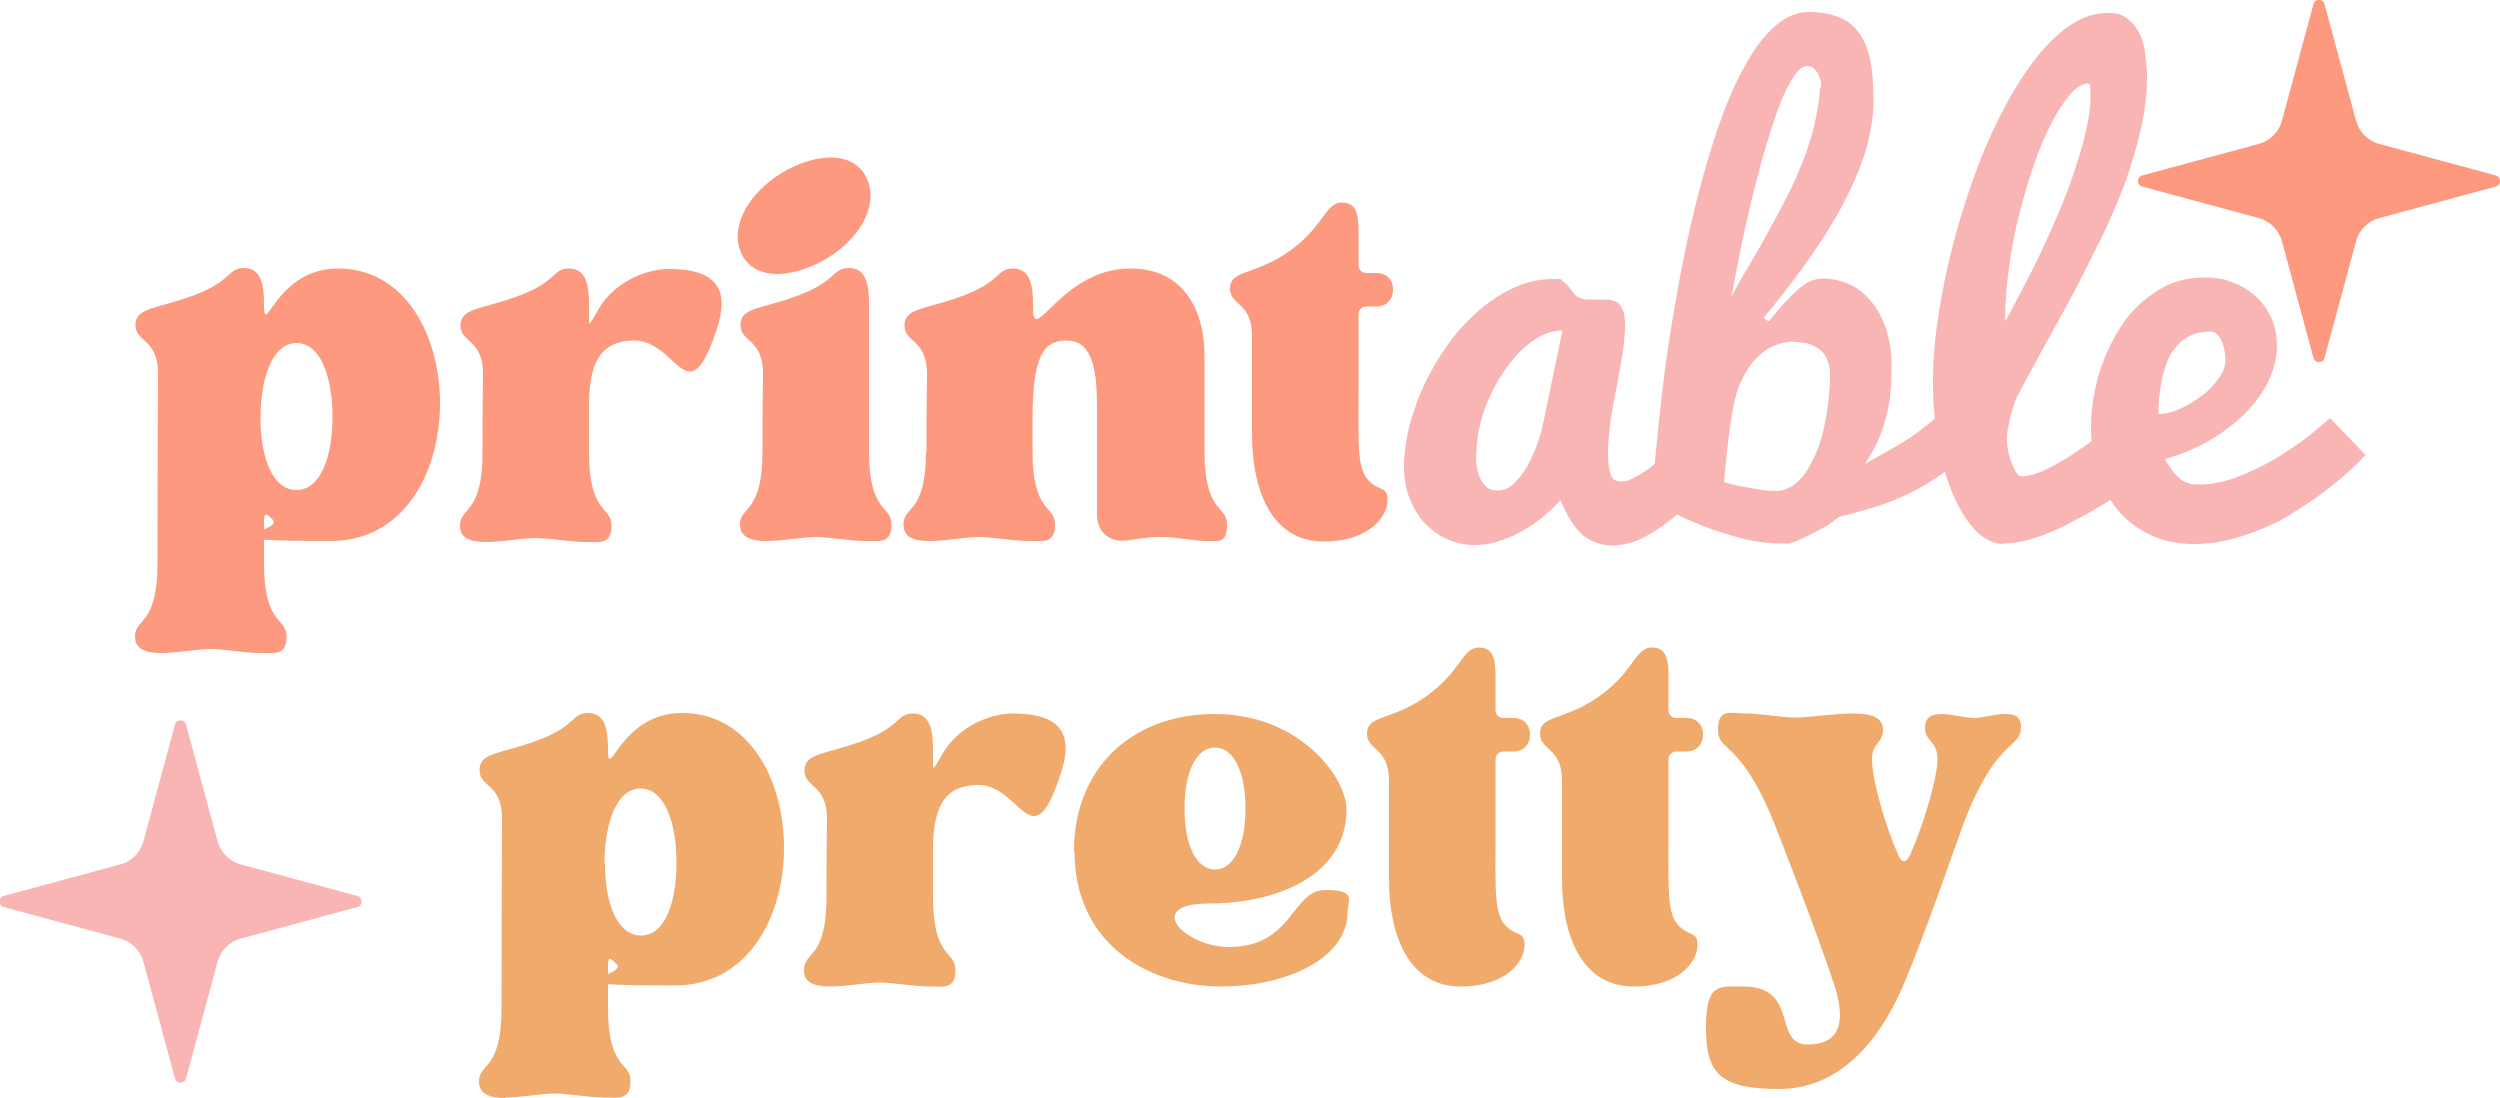
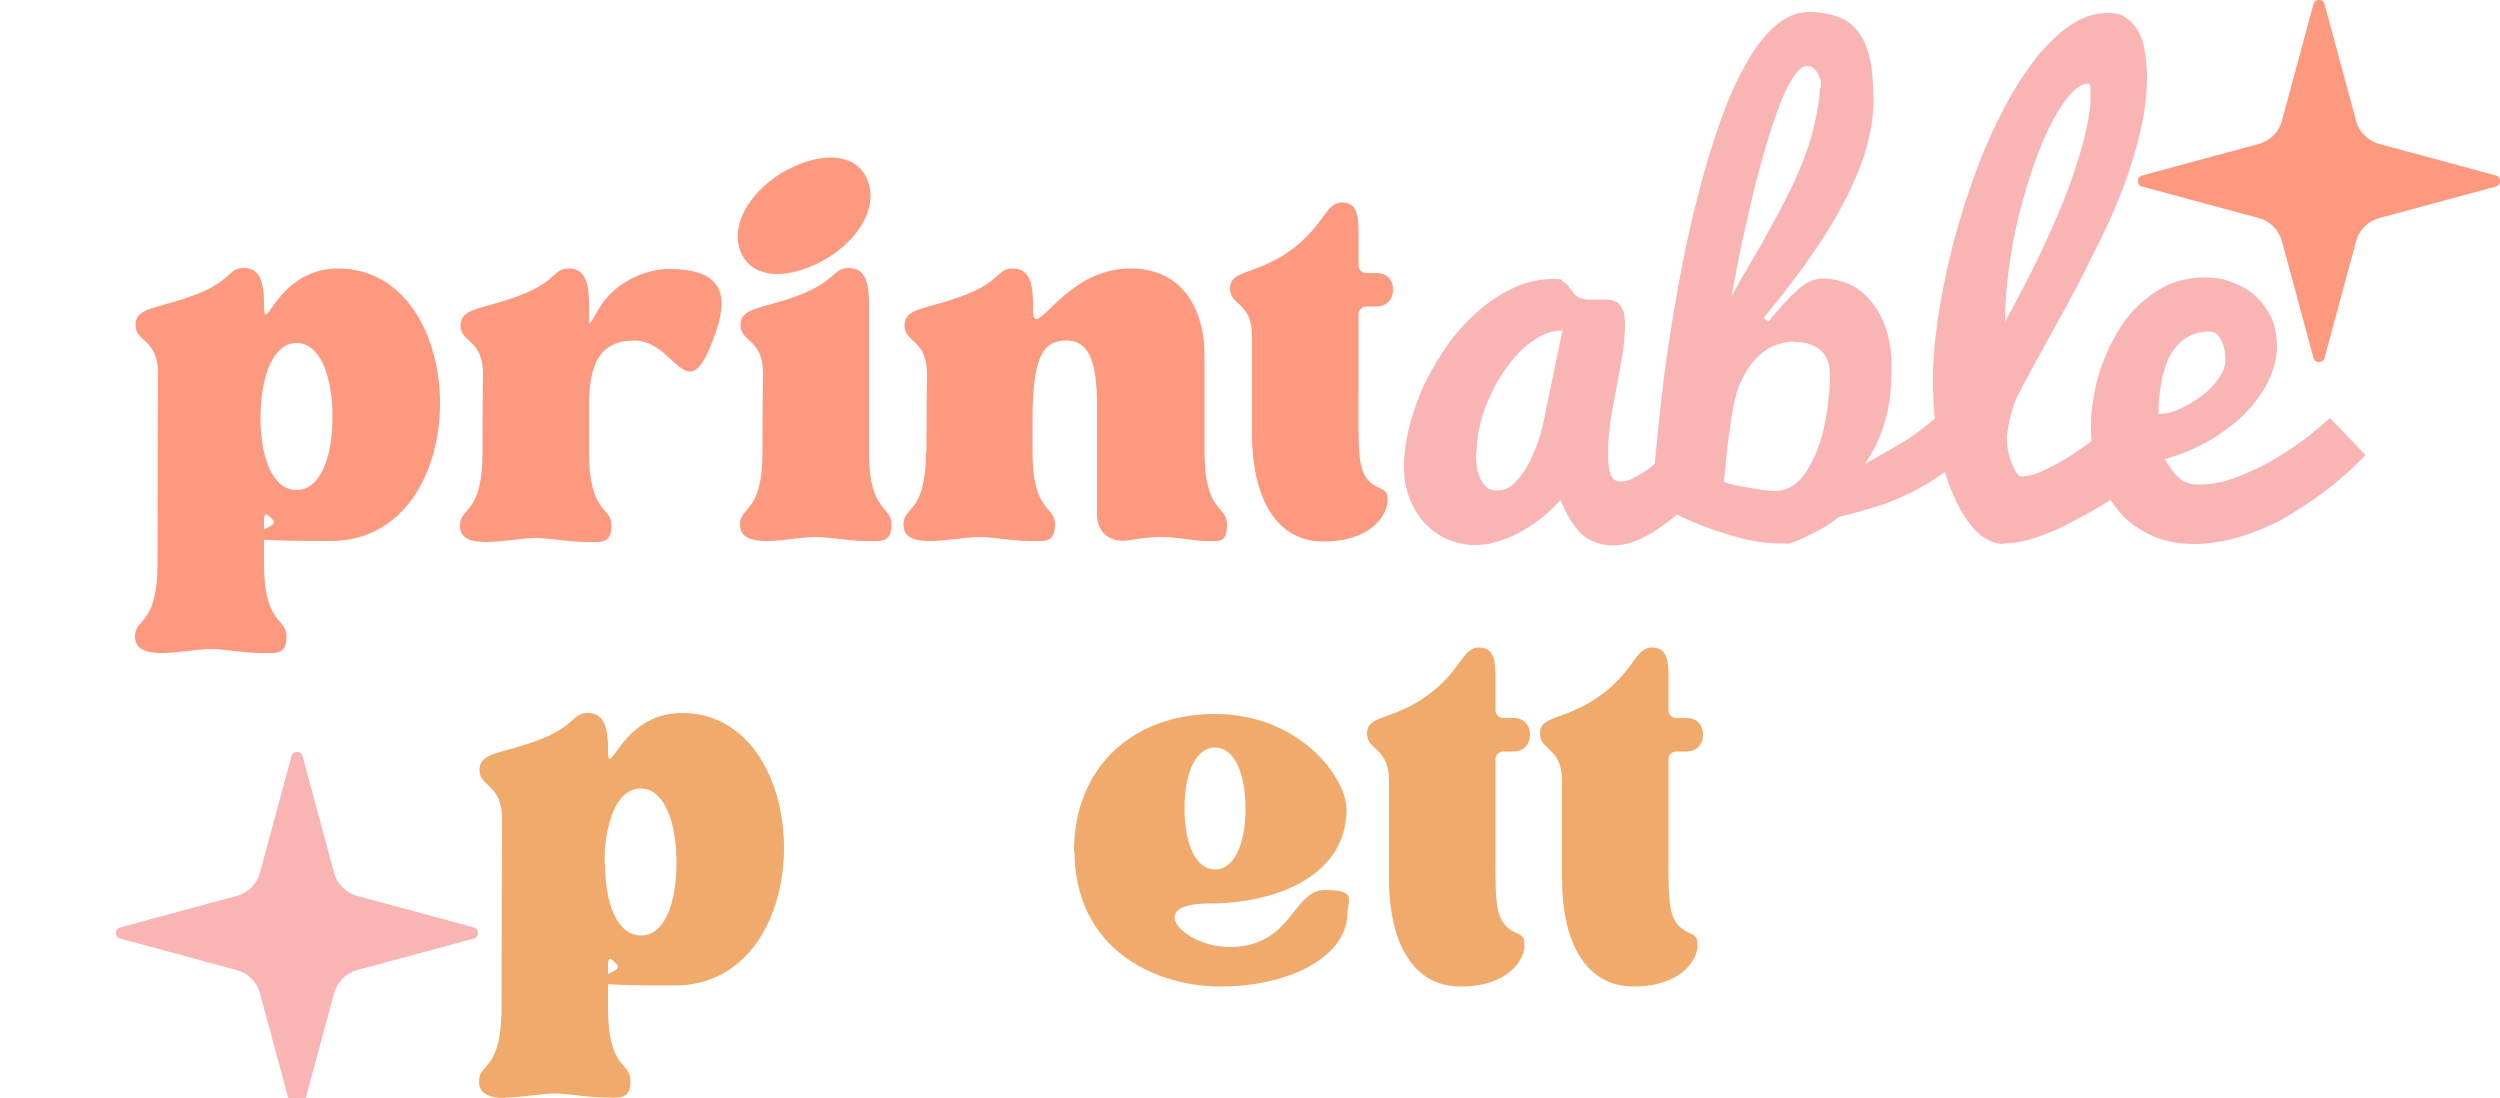
<svg xmlns="http://www.w3.org/2000/svg" id="Layer_2" version="1.1" viewBox="0 0 500 219.6">
  <defs>
    <style>
      .st0 {
        fill: #fc997e;
      }

      .st1 {
        fill: #f9b4b4;
      }

      .st2 {
        fill: #efaa6c;
      }

      .st3 {
        fill: #604539;
      }
    </style>
  </defs>
  <g>
    <path class="st3" d="M-603.4,408.7h-3.7c-.3-2.6-1.8-4.1-4.3-4.1s-3.8,1-3.8,3.1,1.3,3.2,4.8,4c4.9,1.1,7.2,3.2,7.2,6.9s-3.6,6.5-7.9,6.5-8.4-2.4-8.8-6.9h3.7c.6,2.8,2.5,4.2,5.1,4.2s4.2-1.3,4.2-3.3-1.4-3.5-5-4.4c-4.2-1-7.1-2.6-7.1-6.5s3.5-6.4,7.7-6.4,7.4,2.9,7.8,6.8h0Z" />
    <path class="st3" d="M-583.5,405.1v19.5h-3.5v-19.5h-7.8v-2.8h19.1v2.8h-7.8Z" />
    <path class="st3" d="M-549,416c0,.8,0,1.4,0,2.3-.3,3.7-2.9,6.8-8.7,6.8s-8.4-3.1-8.7-6.8c0-.8,0-1.5,0-2.3v-13.7h3.5v13.7c0,.7,0,1.3,0,1.8.2,2.7,1.9,4.5,5.1,4.5s4.9-1.8,5.2-4.5c0-.5,0-1.1,0-1.8v-13.7h3.5v13.7Z" />
    <path class="st3" d="M-518.4,413.2c0,6.7-3.9,10.6-9.1,11.3-1.1.1-1.6.1-2.9.1h-7.1v-22.3h7.2c1.2,0,1.7,0,2.8.1,5.2.6,9,4,9,10.8ZM-522.2,413.2c0-4.7-2.2-7.4-5.8-7.9-.7-.1-1.5-.2-2.5-.2h-3.3v16.6h3.2c1.1,0,1.8,0,2.5-.1,3.6-.5,5.9-3.5,5.9-8.4h0Z" />
    <path class="st3" d="M-507.7,424.6v-22.3h3.5v22.3h-3.5Z" />
    <path class="st3" d="M-472.3,413.5c0,6.9-3.9,11.6-10.7,11.6s-10.8-4.7-10.8-11.6,3.9-11.6,10.8-11.6,10.7,4.7,10.7,11.6ZM-476.1,413.5c0-5.6-2.6-8.9-6.9-8.9s-7,3.3-7,8.9,2.6,8.9,7,8.9,6.9-3.4,6.9-8.9Z" />
  </g>
  <g>
    <g>
      <g>
        <path class="st2" d="M101.1,219.6c-3,0-5.3-.7-5.3-3.3,0-3.8,4.5-2.1,4.5-14.6s.1-34.8.1-38c0-7-4.5-6.2-4.5-9.7s4.1-3.2,11-5.7c8.5-3,7.3-5.7,10.7-5.7s4,3.3,4,7.1h0c0,7.4,2.2-7.1,14.8-7.1,27.1,0,27.8,54.5-1.5,54.5s-9.3-1.7-11.5-4.2c-1.5-1.6-1.8-1.5-1.8.5v8.2c0,12.4,4.5,10.7,4.5,14.6s-2.4,3.3-5.3,3.3-7.3-.8-9.9-.8-6.6.8-9.8.8h0ZM121,172.7c0,7.9,2.4,14.4,7.2,14.4s7.1-6.6,7.1-14.6-2.4-14.8-7.2-14.8-7.2,7-7.2,14.9h0Z" />
-         <path class="st2" d="M165.3,179.4c0-12,.1-12.4.1-15.6,0-7-4.5-6.2-4.5-9.7s4.1-3.2,11-5.7c8.5-3,7.3-5.7,10.7-5.7s4,3.3,4,7.1v.5c0,4.5-.3,4.1,2,.3,2.9-5,9-7.9,14-7.9,9.7,0,12.2,4.2,9.5,12.2-2.1,6.4-3.7,8.3-5.3,8.3-2.8,0-5.7-6.2-11.1-6.2s-9.1,2.6-9.1,12.7v9.7c0,12.4,4.5,10.7,4.5,14.6s-2.4,3.3-5.3,3.3-7.3-.8-9.9-.8-6.6.8-9.8.8-5.3-.7-5.3-3.3c0-3.8,4.5-2.1,4.5-14.6h0Z" />
        <path class="st2" d="M214.8,170.2c0-16.4,11.4-27.4,28.2-27.4s26.3,12.6,26.3,19.1c0,13.4-14.3,18.8-27.5,18.8s-4.9,8.7,4,8.7c12.8,0,12.6-11.4,19.2-11.4s4.5,2.2,4.5,4.5c0,9-11.9,14.8-25.4,14.8s-29.2-7.8-29.2-27.1h0ZM236.9,161.7c0,7.4,2.4,12.2,6.1,12.2s6.1-4.8,6.1-12.2-2.4-12.2-6.1-12.2-6.1,4.8-6.1,12.2Z" />
        <path class="st2" d="M284,140.1c8.3-5.3,8.2-10.6,11.8-10.6s3.3,3.8,3.3,7.7v4.9c0,.8.7,1.5,1.5,1.5h2.1c2,0,3.3,1.3,3.3,3.3s-1.3,3.4-3.3,3.4h-2.1c-.8,0-1.5.7-1.5,1.5v15.5c0,11.2-.3,15.6,2.2,18,2.2,2.1,3.6.9,3.6,3.8s-3.3,8.2-12.8,8.2-14.3-8.7-14.3-21.7v-19.2c.1-7-4.4-6.2-4.4-9.7s4.2-2.6,10.6-6.6h0Z" />
        <path class="st2" d="M318.6,140.1c8.3-5.3,8.2-10.6,11.8-10.6s3.3,3.8,3.3,7.7v4.9c0,.8.7,1.5,1.5,1.5h2.1c2,0,3.3,1.3,3.3,3.3s-1.3,3.4-3.3,3.4h-2.1c-.8,0-1.5.7-1.5,1.5v15.5c0,11.2-.3,15.6,2.2,18,2.2,2.1,3.6.9,3.6,3.8s-3.3,8.2-12.8,8.2-14.3-8.7-14.3-21.7v-19.2c.1-7-4.4-6.2-4.4-9.7s4.2-2.6,10.6-6.6h0Z" />
-         <path class="st2" d="M348.7,197.3c11.2,0,5.8,11.6,12.8,11.6s7.5-5.2,5.4-11.8c-3.6-10.9-11-29.8-12.2-32.8-6.6-16.3-11.1-13.9-11.1-18.3s2.4-3.3,5.4-3.3,7.4.8,10.1.8,7.9-.8,11.5-.8,6,.7,6,3.3-2.2,2.6-2.2,5.8c0,4.5,2.9,13.9,5.2,19.1.8,1.9,1.7,1.7,2.5-.1,2.5-5.6,5.4-15.2,5.4-18.9s-2.5-3.7-2.5-6.2,1.6-2.9,3.4-2.9,4.8.8,6.4.8,4.2-.8,6.2-.8,3.2.5,3.2,2.6c0,4.4-4.6,1.9-11.1,18.3-1.2,3-7.8,22.4-12.2,32.8-5,11.9-13.1,21.3-25.1,21.3s-14.6-3.3-14.6-12.3,2.6-8.2,7.5-8.2h0Z" />
      </g>
      <g>
        <g>
          <path class="st0" d="M32.3,130.6c-3,0-5.3-.7-5.3-3.3,0-3.8,4.5-2.1,4.5-14.6s.1-34.8.1-38c0-7-4.5-6.2-4.5-9.7s4.1-3.2,11-5.7c8.5-3,7.3-5.7,10.7-5.7s4,3.3,4,7.2h0c0,7.4,2.2-7.1,14.8-7.1,27.1,0,27.8,54.5-1.5,54.5s-9.3-1.7-11.5-4.2c-1.5-1.6-1.8-1.5-1.8.5v8.2c0,12.4,4.5,10.7,4.5,14.6s-2.4,3.3-5.3,3.3-7.3-.8-9.9-.8-6.6.8-9.8.8h0ZM52.1,83.6c0,7.9,2.4,14.4,7.2,14.4s7.2-6.6,7.2-14.6-2.4-14.8-7.2-14.8-7.2,7-7.2,14.9h0Z" />
          <path class="st0" d="M96.5,90.4c0-12,.1-12.4.1-15.6,0-7-4.5-6.2-4.5-9.7s4.1-3.2,11-5.7c8.5-3,7.3-5.7,10.7-5.7s4,3.3,4,7.2v.5c0,4.5-.3,4.1,2,.3,2.9-5,9-7.9,14-7.9,9.7,0,12.2,4.2,9.5,12.2-2.1,6.3-3.7,8.3-5.3,8.3-2.8,0-5.7-6.2-11.1-6.2s-9.1,2.7-9.1,12.7v9.7c0,12.4,4.5,10.7,4.5,14.6s-2.4,3.3-5.3,3.3-7.3-.8-9.9-.8-6.6.8-9.8.8-5.3-.7-5.3-3.3c0-3.8,4.5-2.1,4.5-14.6Z" />
          <path class="st0" d="M157.6,33.9c3-1.6,6-2.4,8.5-2.4,3.6,0,6.4,1.6,7.5,4.8,2,5.4-2.1,12.2-9.5,16.1-3.2,1.6-6.1,2.4-8.6,2.4-3.6,0-6.4-1.6-7.5-4.8-1.9-5.3,2.2-12.2,9.7-16.2h0ZM153.3,108.2c-3,0-5.3-.7-5.3-3.3,0-3.8,4.5-2.1,4.5-14.6s.1-12.4.1-15.6c0-7-4.5-6.2-4.5-9.7s4.1-3.2,11-5.7c8.3-3,7.3-5.7,10.7-5.7s4,3.3,4,7.2v29.5c0,12.4,4.5,10.7,4.5,14.6s-2.4,3.3-5.3,3.3-7.3-.8-9.9-.8-6.6.8-9.8.8h0Z" />
          <path class="st0" d="M185.3,90.4c0-12,.1-12.4.1-15.6,0-7-4.5-6.2-4.5-9.7s4.1-3.2,11-5.7c8.5-3,7.3-5.7,10.7-5.7s4,3.3,4,7.2v1.1c0,1.3.3,1.8.7,1.8,1.9,0,7.7-10.1,18.8-10.1s14.8,9.1,14.8,17.3v19.3c0,12.4,4.5,10.7,4.5,14.6s-1.7,3.3-4.1,3.3-5.9-.8-9-.8-4.6.4-6.9.7c-3.6.4-6-1.7-6-5.3v-21.7c0-8.5-1.5-13-6.1-13s-6.8,3-6.8,15.9v6.3c0,12.4,4.5,10.7,4.5,14.6s-2.4,3.3-5.3,3.3-7.3-.8-9.9-.8-6.6.8-9.8.8-5.3-.7-5.3-3.3c0-3.8,4.5-2.1,4.5-14.6h0Z" />
          <path class="st0" d="M256.6,51.1c8.3-5.3,8.2-10.6,11.8-10.6s3.3,3.8,3.3,7.7v4.9c0,.8.7,1.5,1.5,1.5h2.1c2,0,3.3,1.3,3.3,3.3s-1.3,3.4-3.3,3.4h-2.1c-.8,0-1.5.7-1.5,1.5v15.5c0,11.2-.3,15.6,2.2,18,2.2,2.1,3.6.9,3.6,3.8s-3.3,8.2-12.8,8.2-14.3-8.7-14.3-21.7v-19.2c.1-7-4.4-6.2-4.4-9.7s4.2-2.7,10.6-6.6h0Z" />
        </g>
        <g>
          <path class="st1" d="M342.4,95.2c-.9,1.2-2,2.6-3.4,4.2-1.4,1.6-3,3.1-4.8,4.5-1.8,1.4-3.7,2.7-5.7,3.7-2,1-4.1,1.5-6.1,1.5s-4.5-.8-6.1-2.3c-1.6-1.6-3-3.8-4.2-6.8-.9,1-2,2.1-3.3,3.2-1.3,1.1-2.7,2-4.2,2.9s-3.1,1.6-4.8,2.1c-1.7.6-3.3.8-5,.8s-3.5-.4-5.2-1.1c-1.7-.7-3.2-1.8-4.5-3.1-1.3-1.3-2.3-3-3.1-4.9-.8-1.9-1.2-4.1-1.2-6.6s.4-5.6,1.2-8.5c.8-2.9,1.8-5.8,3.2-8.6,1.4-2.8,3-5.4,4.8-7.9,1.9-2.5,3.9-4.6,6.1-6.5,2.2-1.8,4.5-3.3,7-4.4s5-1.6,7.5-1.6,1.5.2,2,.5c.5.3.9.7,1.2,1.1.3.4.6.8.9,1.2.3.4.7.7,1.1.9.4.2.9.3,1.4.4.5,0,.9,0,1.4,0s.8,0,1.2,0c.4,0,.8,0,1.2,0s1.1,0,1.5.2c.5.1.9.3,1.3.7.4.4.6.9.9,1.5.2.7.3,1.6.3,2.7,0,1.8-.2,3.7-.5,5.9-.4,2.2-.8,4.4-1.2,6.6-.4,2.3-.9,4.5-1.2,6.8s-.5,4.4-.5,6.4.2,3.1.5,4.1,1,1.5,2,1.5,1.6-.2,2.4-.6,1.7-.9,2.6-1.5c.9-.6,1.7-1.3,2.6-2.1s1.7-1.6,2.5-2.5c1.8-2,3.6-4.2,5.5-6.8l2.7,12.3h0ZM295.2,90.8c0,.9,0,1.8.2,2.7.1.9.4,1.6.7,2.3.3.7.8,1.2,1.3,1.7.5.4,1.2.6,2.1.6,1.4,0,2.6-.6,3.7-1.8s2.1-2.6,2.9-4.3,1.5-3.4,2-5.2.8-3.2,1-4.4l3.4-16.3c-1.5,0-3,.4-4.4,1.1-1.4.8-2.8,1.8-4.1,3.1-1.3,1.3-2.4,2.8-3.5,4.4s-2,3.4-2.8,5.2-1.4,3.7-1.8,5.5c-.4,1.8-.6,3.6-.6,5.2h0Z" />
          <path class="st1" d="M353.8,64.2c2.1-2.6,4-4.7,5.7-6.2,1.7-1.6,3.4-2.3,5.1-2.3s4.1.5,5.8,1.4,3.1,2.2,4.3,3.8,2.1,3.4,2.7,5.5.9,4.2.9,6.5,0,3.7-.2,5.3c-.1,1.7-.4,3.3-.8,4.9-.4,1.6-.9,3.2-1.6,4.8-.7,1.6-1.6,3.2-2.7,4.9,1.3-.8,2.7-1.5,4-2.3,1.4-.7,2.7-1.6,4.1-2.4s2.8-1.9,4.2-3,2.8-2.4,4.3-3.8l4.3,9.1c-2,1.8-4,3.4-6.1,4.8-2,1.4-4.1,2.6-6.2,3.6-2.1,1-4.3,1.9-6.6,2.6-2.3.7-4.8,1.4-7.3,2-.6.6-1.5,1.2-2.6,1.9-1.1.6-2.2,1.2-3.2,1.7-1.2.6-2.5,1.2-3.9,1.7h-1.4c-3.1,0-6.2-.4-9.3-1.3s-5.9-1.8-8.4-2.9c-2.9-1.2-5.7-2.6-8.4-4.2.1-3,.3-6.4.7-10.1.3-3.2.7-7.1,1.2-11.5s1.2-9.3,2.1-14.8c.6-3.6,1.3-7.7,2.2-12.1.9-4.5,1.9-9,3.1-13.5,1.2-4.6,2.5-9,4-13.3,1.5-4.3,3.1-8.1,5-11.5,1.8-3.4,3.8-6.1,6-8.1,2.2-2,4.5-3,7-3s5,.5,6.8,1.4,3,2.3,3.9,3.9c.9,1.6,1.5,3.6,1.8,5.8.3,2.2.4,4.6.4,7.1s-.7,7.1-2,10.9c-1.3,3.7-3,7.4-5.1,11.2-2.1,3.7-4.5,7.3-7.1,10.9-2.6,3.5-5.2,6.9-7.8,10l.9.6h0ZM358.8,68.3c-1.3,0-2.6.3-3.9.8-1.3.5-2.5,1.4-3.6,2.5-1.1,1.1-2.1,2.6-2.9,4.3-.9,1.8-1.5,3.9-1.9,6.3-.3,2-.6,3.8-.8,5.5s-.4,3.2-.5,4.5c-.1,1.5-.3,2.9-.4,4.2,1.2.4,2.4.7,3.6.9,1.1.2,2.2.4,3.4.6,1.2.2,2.3.3,3.4.3s2.4-.4,3.4-1.1,2-1.7,2.8-3,1.5-2.7,2.1-4.2c.6-1.6,1.1-3.2,1.4-4.9.4-1.7.6-3.4.8-5.1s.3-3.2.3-4.6-.1-1.8-.3-2.6c-.2-.8-.6-1.6-1.1-2.2-.5-.6-1.3-1.1-2.2-1.5s-2.1-.6-3.6-.6h0ZM364.2,17.6c0-.1,0-.5,0-.9,0-.5-.2-1-.4-1.5-.2-.5-.5-1-.9-1.4-.4-.4-.9-.6-1.5-.6s-1.5.5-2.3,1.6c-.8,1.1-1.6,2.5-2.4,4.3-.8,1.8-1.5,3.9-2.3,6.2-.7,2.3-1.5,4.8-2.2,7.4s-1.4,5.2-2,7.8c-.6,2.7-1.2,5.2-1.7,7.5s-.9,4.6-1.3,6.5c-.4,2-.7,3.6-.9,4.8,1-1.9,2.1-3.9,3.4-6,1.2-2.1,2.5-4.2,3.7-6.5,1.2-2.2,2.5-4.5,3.7-6.9,1.2-2.3,2.3-4.7,3.3-7.2,1-2.5,1.8-4.9,2.4-7.5.6-2.5,1.1-5.1,1.2-7.7h0Z" />
          <path class="st1" d="M400.8,108.8c-2,0-3.9-.9-5.6-2.6-1.7-1.8-3.2-4.1-4.5-7.1-1.3-2.9-2.3-6.4-3-10.3-.7-3.9-1.1-8-1.1-12.3s.2-6.8.7-10.7,1.2-7.8,2.1-11.9,2-8.2,3.3-12.3c1.3-4.1,2.7-8.1,4.3-11.9,1.6-3.8,3.4-7.4,5.2-10.6,1.9-3.3,3.9-6.2,5.9-8.6,2.1-2.4,4.2-4.4,6.5-5.8s4.5-2.1,6.9-2.1,2.9.4,3.9,1.1c1,.7,1.8,1.7,2.4,2.8s1,2.5,1.2,4c.2,1.5.4,3,.4,4.6,0,3.5-.4,7-1.2,10.6s-1.9,7.2-3.2,10.9c-1.4,3.6-2.9,7.3-4.7,10.9s-3.6,7.3-5.5,10.9c-1.9,3.6-3.9,7.1-5.8,10.6-1.9,3.5-3.8,6.9-5.5,10.2-.2.4-.4.8-.6,1.4-.2.6-.4,1.2-.6,1.9s-.4,1.4-.5,2.2c-.2.8-.3,1.5-.4,2.3v.8c0,1,.1,1.9.3,2.8.2.9.5,1.7.8,2.4.3.7.6,1.3.9,1.7.3.4.6.6.9.6.7,0,1.5-.2,2.4-.4.9-.3,1.9-.7,2.9-1.2,1-.5,2.1-1.1,3.1-1.7,1.1-.6,2.1-1.3,3.1-2,2.3-1.6,4.8-3.3,7.3-5.4l4.5,11.6c-3.3,2.4-6.5,4.5-9.7,6.3-1.4.8-2.9,1.5-4.3,2.3s-3,1.4-4.5,2-3,1.1-4.4,1.4c-1.4.3-2.8.5-4,.5h0ZM400.9,64.5c1.7-3,3.4-6.3,5.3-10,1.9-3.7,3.6-7.5,5.3-11.4,1.7-3.9,3.1-7.8,4.3-11.7,1.2-3.9,2-7.5,2.3-10.9,0-1.1,0-2,0-2.7,0-.8-.2-1.1-.5-1.1-1.1,0-2.2.7-3.5,2.1-1.2,1.4-2.5,3.3-3.7,5.6s-2.4,5.1-3.5,8.2c-1.1,3.1-2.1,6.5-3,10-.9,3.5-1.6,7.2-2.1,10.9-.5,3.7-.8,7.4-.8,10.9h0Z" />
          <path class="st1" d="M439,108.8c-3.5,0-6.5-.6-9.1-1.9s-4.8-2.9-6.5-5.1c-1.7-2.1-3-4.6-3.9-7.4-.9-2.8-1.3-5.7-1.3-8.8s.2-4.2.6-6.6c.4-2.3,1-4.6,1.9-6.8.8-2.2,1.9-4.3,3.1-6.3,1.2-2,2.7-3.8,4.4-5.3,1.7-1.5,3.6-2.8,5.6-3.7,2.1-.9,4.4-1.4,7-1.4s4,.3,5.8,1c1.8.7,3.3,1.6,4.6,2.8,1.3,1.2,2.3,2.7,3.1,4.3.7,1.7,1.1,3.6,1.1,5.7s-.6,4.6-1.7,6.9c-1.1,2.3-2.7,4.4-4.7,6.5-2,2-4.4,3.8-7.1,5.4-2.8,1.6-5.7,2.8-8.9,3.7.5,1,1.1,1.8,1.6,2.5.5.7,1.1,1.2,1.6,1.6.5.4,1.1.6,1.7.8.6.2,1.3.2,2,.2,2.2,0,4.5-.4,7-1.3s4.8-2,7.2-3.3c2.3-1.3,4.5-2.8,6.6-4.3,2.1-1.6,3.8-3.1,5.3-4.4l7.1,7.4c-3.2,3.4-6.7,6.3-10.4,8.9-1.6,1.1-3.3,2.2-5.1,3.3s-3.8,2-5.8,2.8-4.1,1.5-6.2,2c-2.2.5-4.3.8-6.6.8h0ZM431.6,82.8c1.3,0,2.8-.3,4.3-1,1.6-.7,3-1.6,4.4-2.6s2.5-2.2,3.4-3.5c.9-1.2,1.4-2.5,1.4-3.7s-.3-3-.9-4.1c-.6-1.1-1.4-1.6-2.2-1.6-1.6,0-2.9.3-4.1.9s-2.1,1.4-2.8,2.3c-.8.9-1.4,2-1.8,3.2s-.8,2.4-1,3.6c-.2,1.2-.4,2.4-.5,3.5s-.1,2.1-.1,2.9h0Z" />
        </g>
      </g>
    </g>
    <path class="st0" d="M499.2,35.1l-23.3-6.3c-2.3-.6-4.1-2.4-4.7-4.7l-6.3-23.3c-.3-1.1-1.9-1.1-2.2,0l-6.3,23.3c-.6,2.3-2.4,4.1-4.7,4.7l-23.3,6.3c-1.1.3-1.1,1.9,0,2.2l23.3,6.3c2.3.6,4.1,2.4,4.7,4.7l6.3,23.3c.3,1.1,1.9,1.1,2.2,0l6.3-23.3c.6-2.3,2.4-4.1,4.7-4.7l23.3-6.3c1.1-.3,1.1-1.9,0-2.2Z" />
-     <path class="st1" d="M71.5,179.2l-23.3-6.3c-2.3-.6-4.1-2.4-4.7-4.7l-6.3-23.3c-.3-1.1-1.9-1.1-2.2,0l-6.3,23.3c-.6,2.3-2.4,4.1-4.7,4.7l-23.3,6.3c-1.1.3-1.1,1.9,0,2.2l23.3,6.3c2.3.6,4.1,2.4,4.7,4.7l6.3,23.3c.3,1.1,1.9,1.1,2.2,0l6.3-23.3c.6-2.3,2.4-4.1,4.7-4.7l23.3-6.3c1.1-.3,1.1-1.9,0-2.2Z" />
+     <path class="st1" d="M71.5,179.2c-2.3-.6-4.1-2.4-4.7-4.7l-6.3-23.3c-.3-1.1-1.9-1.1-2.2,0l-6.3,23.3c-.6,2.3-2.4,4.1-4.7,4.7l-23.3,6.3c-1.1.3-1.1,1.9,0,2.2l23.3,6.3c2.3.6,4.1,2.4,4.7,4.7l6.3,23.3c.3,1.1,1.9,1.1,2.2,0l6.3-23.3c.6-2.3,2.4-4.1,4.7-4.7l23.3-6.3c1.1-.3,1.1-1.9,0-2.2Z" />
  </g>
</svg>